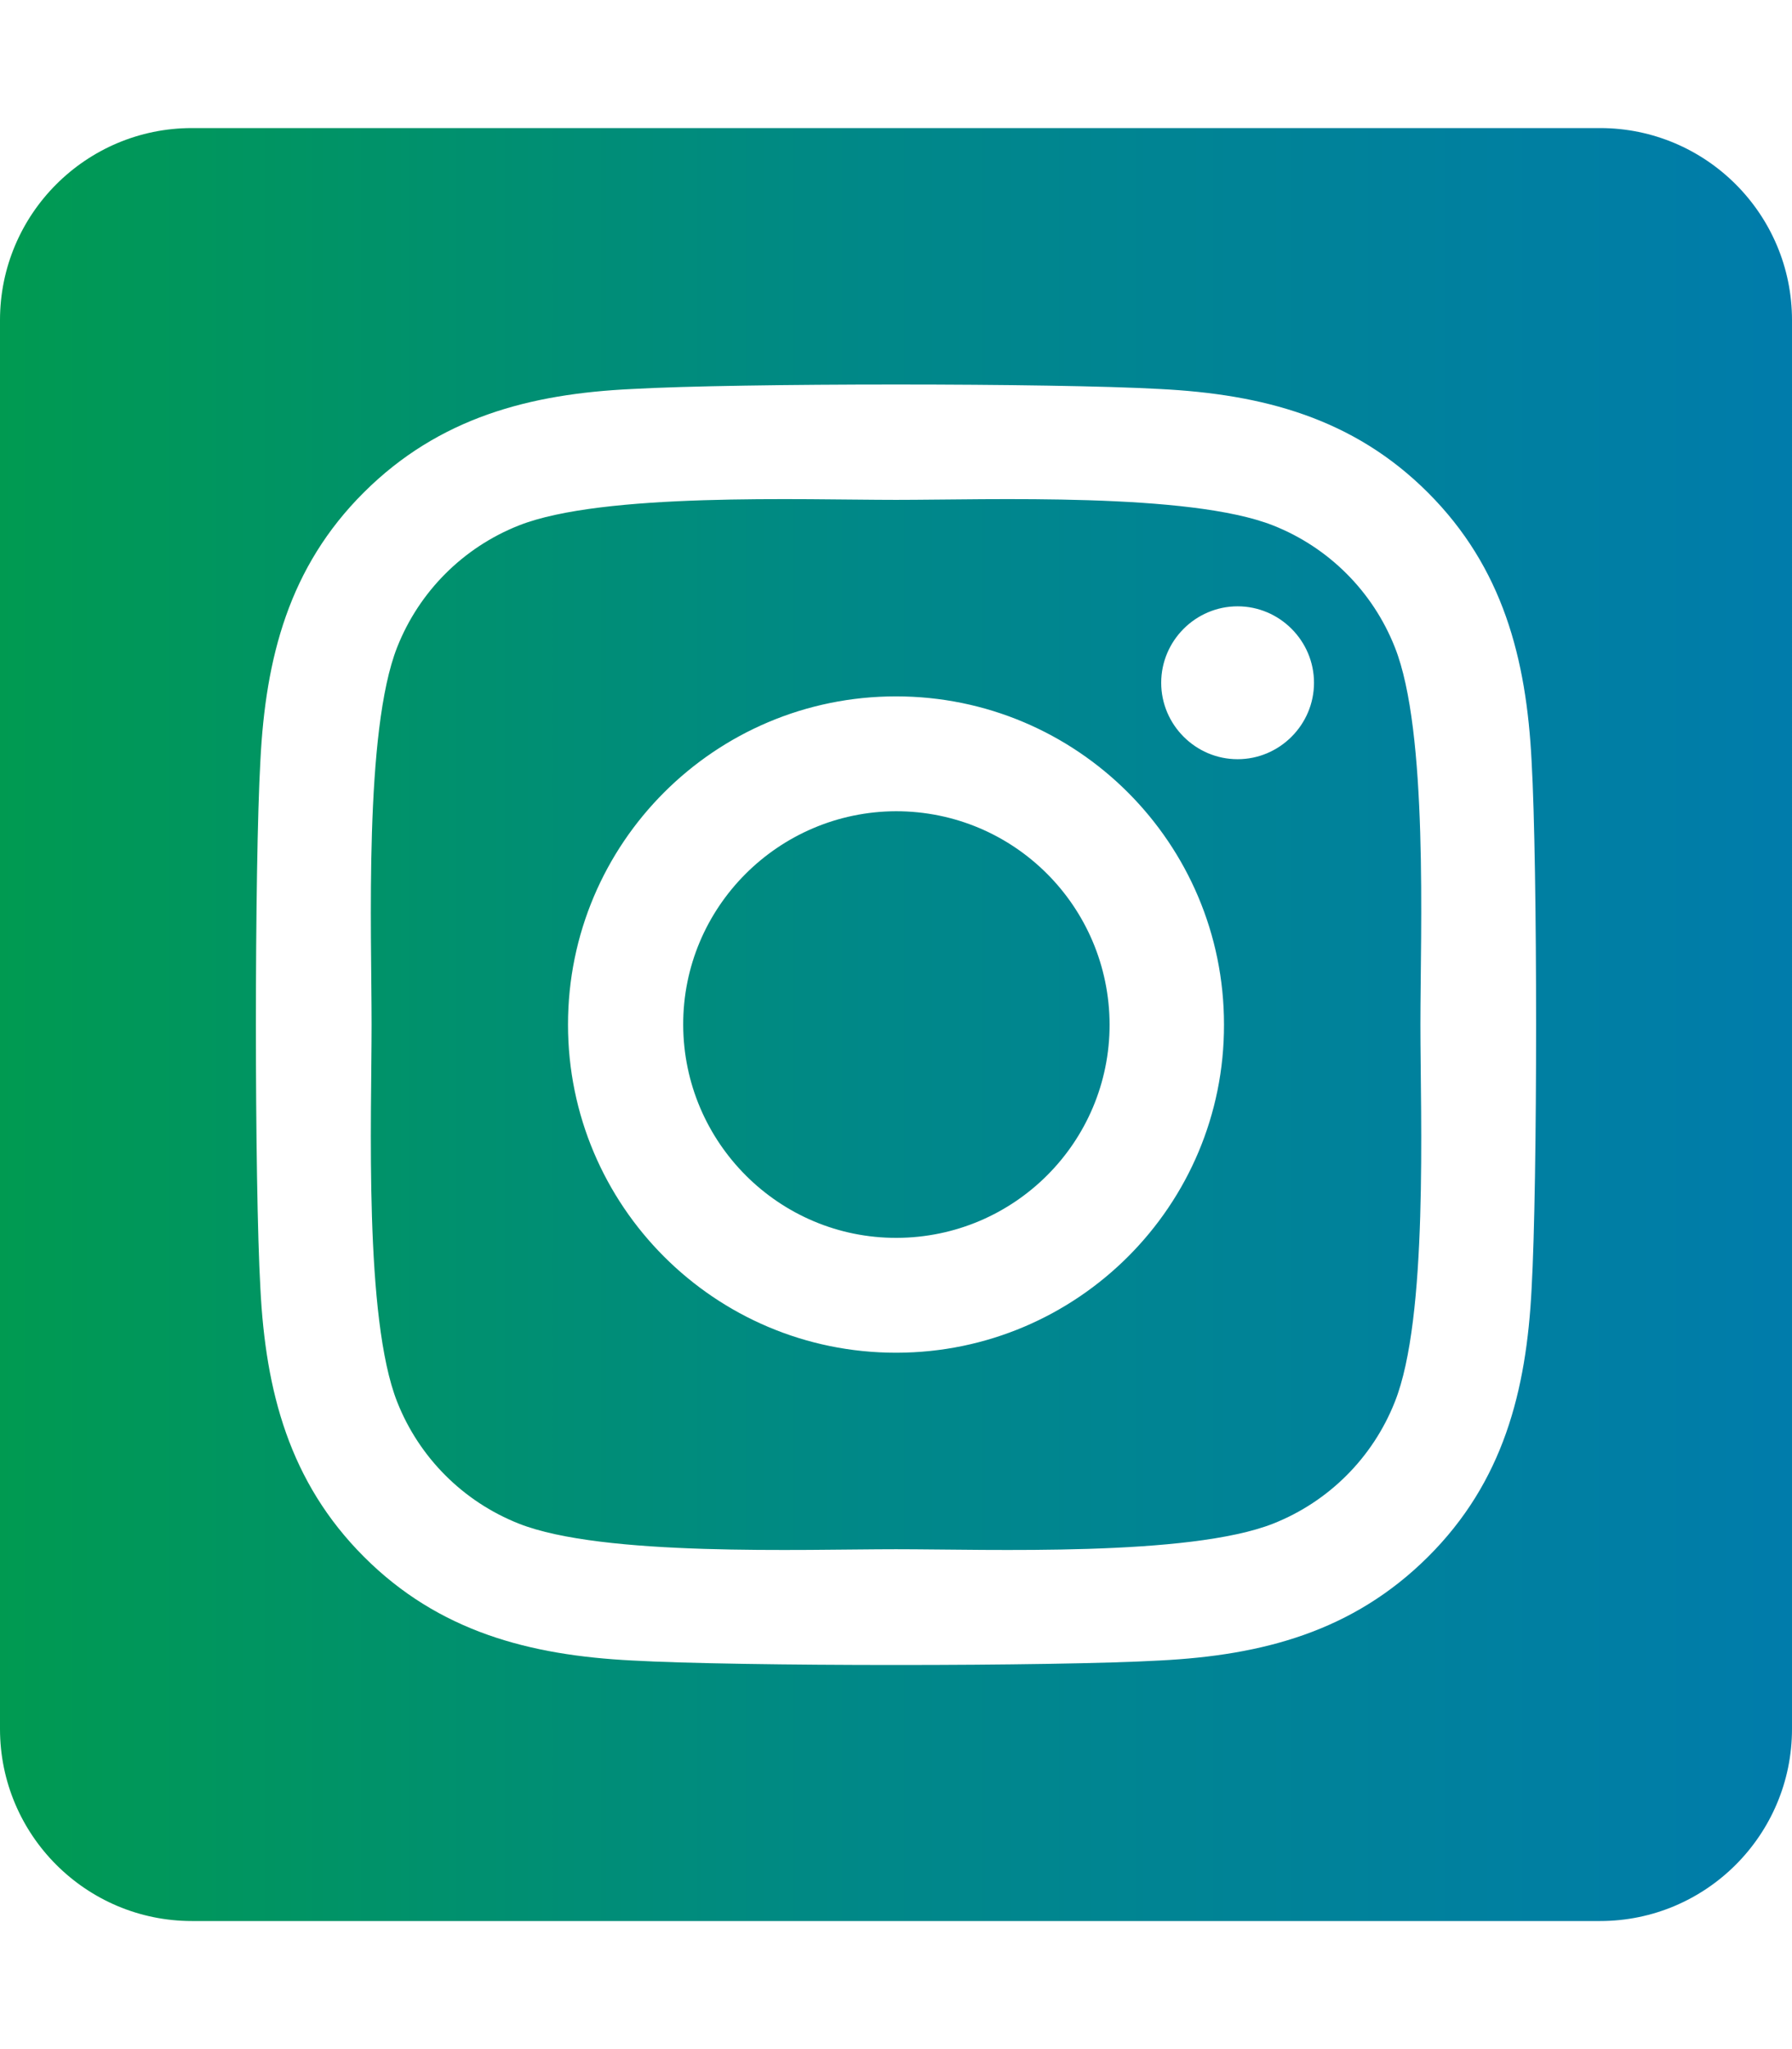
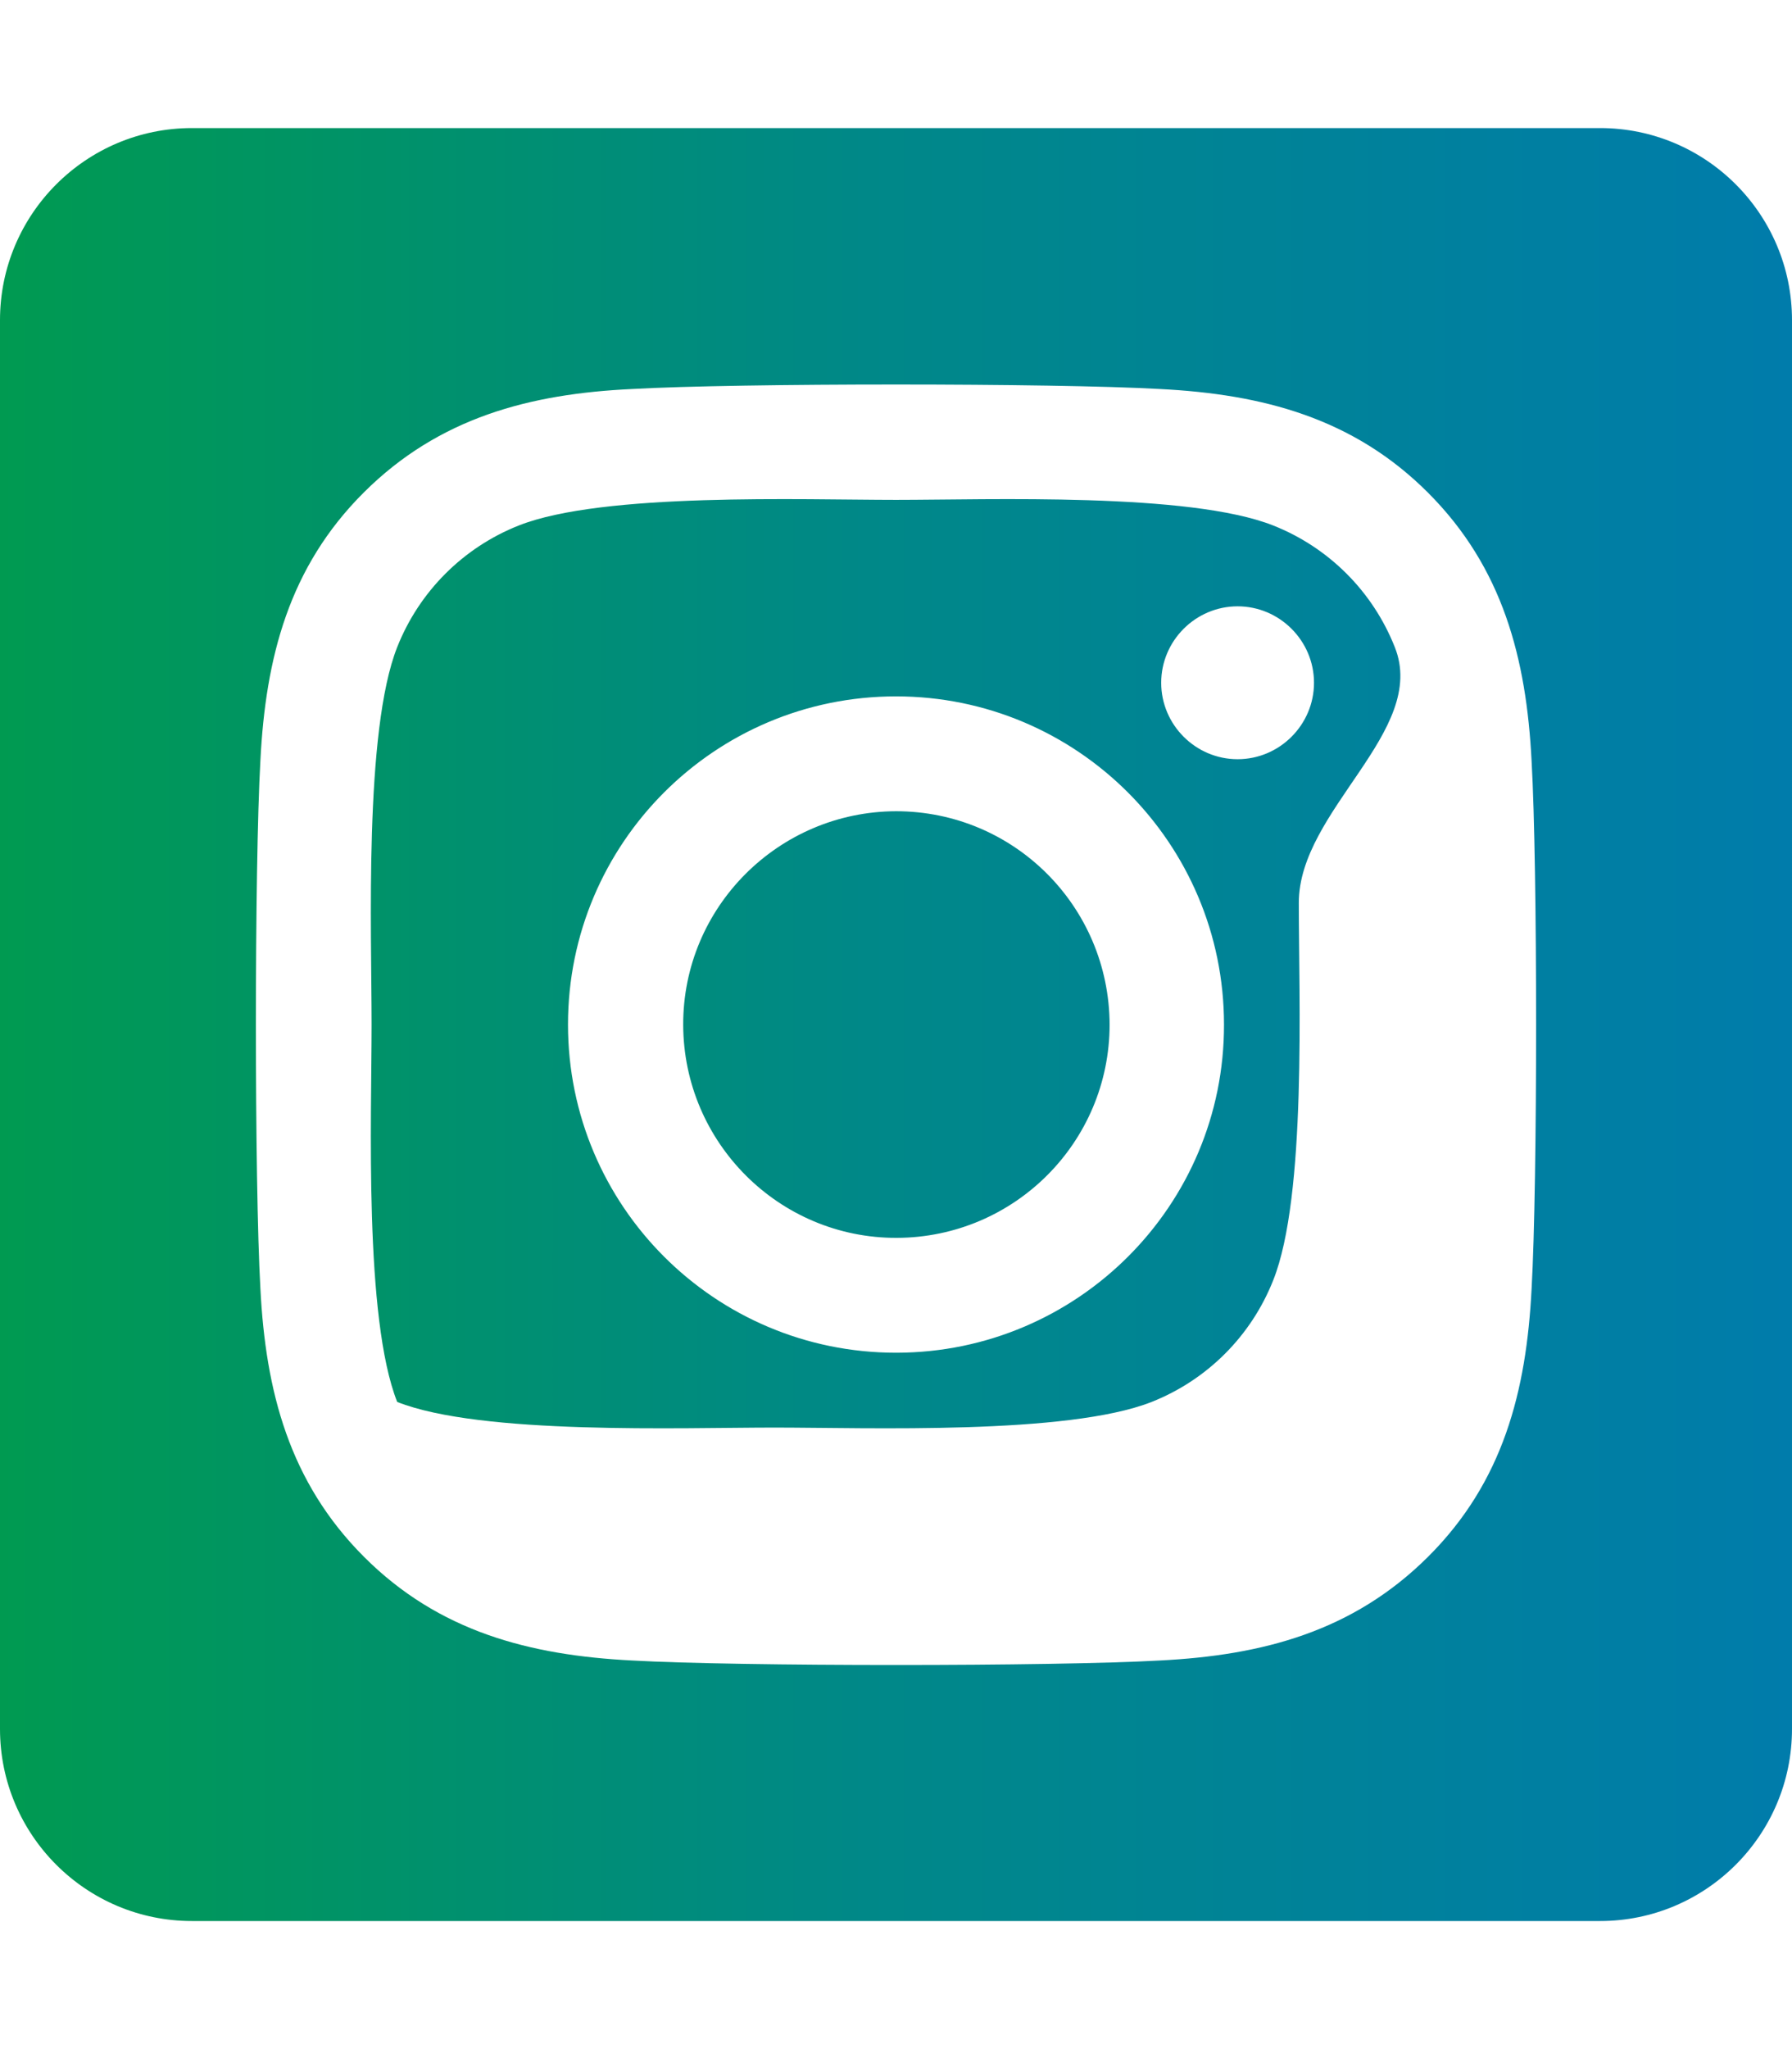
<svg xmlns="http://www.w3.org/2000/svg" version="1.1" id="Layer_1" x="0px" y="0px" viewBox="0 0 448 512" style="enable-background:new 0 0 448 512;" xml:space="preserve">
  <style type="text/css">
	.st0{fill:url(#SVGID_1_);}
</style>
  <linearGradient id="SVGID_1_" gradientUnits="userSpaceOnUse" x1="0" y1="256" x2="448" y2="256">
    <stop offset="5.327789e-09" style="stop-color:#009A51" />
    <stop offset="0.483" style="stop-color:#008888" />
    <stop offset="1" style="stop-color:#007CAB" />
  </linearGradient>
-   <path class="st0" d="M224,202.7c-29.4,0.1-53.3,24-53.2,53.4c0.1,29.4,24,53.3,53.4,53.2c29.4-0.1,53.2-23.9,53.2-53.3  C277.3,226.5,253.5,202.7,224,202.7z M348.7,161.7c-5.5-13.9-16.5-24.9-30.4-30.4c-21-8.3-71-6.4-94.3-6.4s-73.3-1.9-94.3,6.4  c-13.9,5.5-24.9,16.5-30.4,30.4c-8.3,21-6.4,71.1-6.4,94.3s-1.9,73.3,6.4,94.3c5.5,13.9,16.5,24.9,30.4,30.4c21,8.3,71,6.4,94.3,6.4  s73.2,1.9,94.3-6.4c13.9-5.5,24.9-16.5,30.4-30.4c8.4-21,6.4-71.1,6.4-94.3S357.1,182.7,348.7,161.7L348.7,161.7z M224,338  c-45.3,0-82-36.7-82-82s36.7-82,82-82s82,36.7,82,82c0.1,45.2-36.6,81.9-81.8,82C224.1,338,224.1,338,224,338z M309.4,189.7  c-10.5,0-19.1-8.6-19.1-19.1s8.6-19.1,19.1-19.1c10.5,0,19.1,8.6,19.1,19.1C328.5,181.1,319.9,189.7,309.4,189.7L309.4,189.7z   M400,32H48C21.5,32,0,53.5,0,80v352c0,26.5,21.5,48,48,48h352c26.5,0,48-21.5,48-48V80C448,53.5,426.5,32,400,32z M382.9,322  c-1.3,25.6-7.1,48.3-25.9,67s-41.4,24.6-67,25.9c-26.4,1.5-105.6,1.5-132,0c-25.6-1.3-48.3-7.2-67-25.9s-24.6-41.4-25.9-67  c-1.5-26.4-1.5-105.6,0-132c1.3-25.6,7.1-48.3,25.9-67s41.5-24.6,67-25.8c26.4-1.5,105.6-1.5,132,0c25.6,1.3,48.3,7.2,67,25.9  s24.6,41.4,25.9,67.1C384.4,216.4,384.4,295.6,382.9,322z" />
+   <path class="st0" d="M224,202.7c-29.4,0.1-53.3,24-53.2,53.4c0.1,29.4,24,53.3,53.4,53.2c29.4-0.1,53.2-23.9,53.2-53.3  C277.3,226.5,253.5,202.7,224,202.7z M348.7,161.7c-5.5-13.9-16.5-24.9-30.4-30.4c-21-8.3-71-6.4-94.3-6.4s-73.3-1.9-94.3,6.4  c-13.9,5.5-24.9,16.5-30.4,30.4c-8.3,21-6.4,71.1-6.4,94.3s-1.9,73.3,6.4,94.3c21,8.3,71,6.4,94.3,6.4  s73.2,1.9,94.3-6.4c13.9-5.5,24.9-16.5,30.4-30.4c8.4-21,6.4-71.1,6.4-94.3S357.1,182.7,348.7,161.7L348.7,161.7z M224,338  c-45.3,0-82-36.7-82-82s36.7-82,82-82s82,36.7,82,82c0.1,45.2-36.6,81.9-81.8,82C224.1,338,224.1,338,224,338z M309.4,189.7  c-10.5,0-19.1-8.6-19.1-19.1s8.6-19.1,19.1-19.1c10.5,0,19.1,8.6,19.1,19.1C328.5,181.1,319.9,189.7,309.4,189.7L309.4,189.7z   M400,32H48C21.5,32,0,53.5,0,80v352c0,26.5,21.5,48,48,48h352c26.5,0,48-21.5,48-48V80C448,53.5,426.5,32,400,32z M382.9,322  c-1.3,25.6-7.1,48.3-25.9,67s-41.4,24.6-67,25.9c-26.4,1.5-105.6,1.5-132,0c-25.6-1.3-48.3-7.2-67-25.9s-24.6-41.4-25.9-67  c-1.5-26.4-1.5-105.6,0-132c1.3-25.6,7.1-48.3,25.9-67s41.5-24.6,67-25.8c26.4-1.5,105.6-1.5,132,0c25.6,1.3,48.3,7.2,67,25.9  s24.6,41.4,25.9,67.1C384.4,216.4,384.4,295.6,382.9,322z" />
</svg>